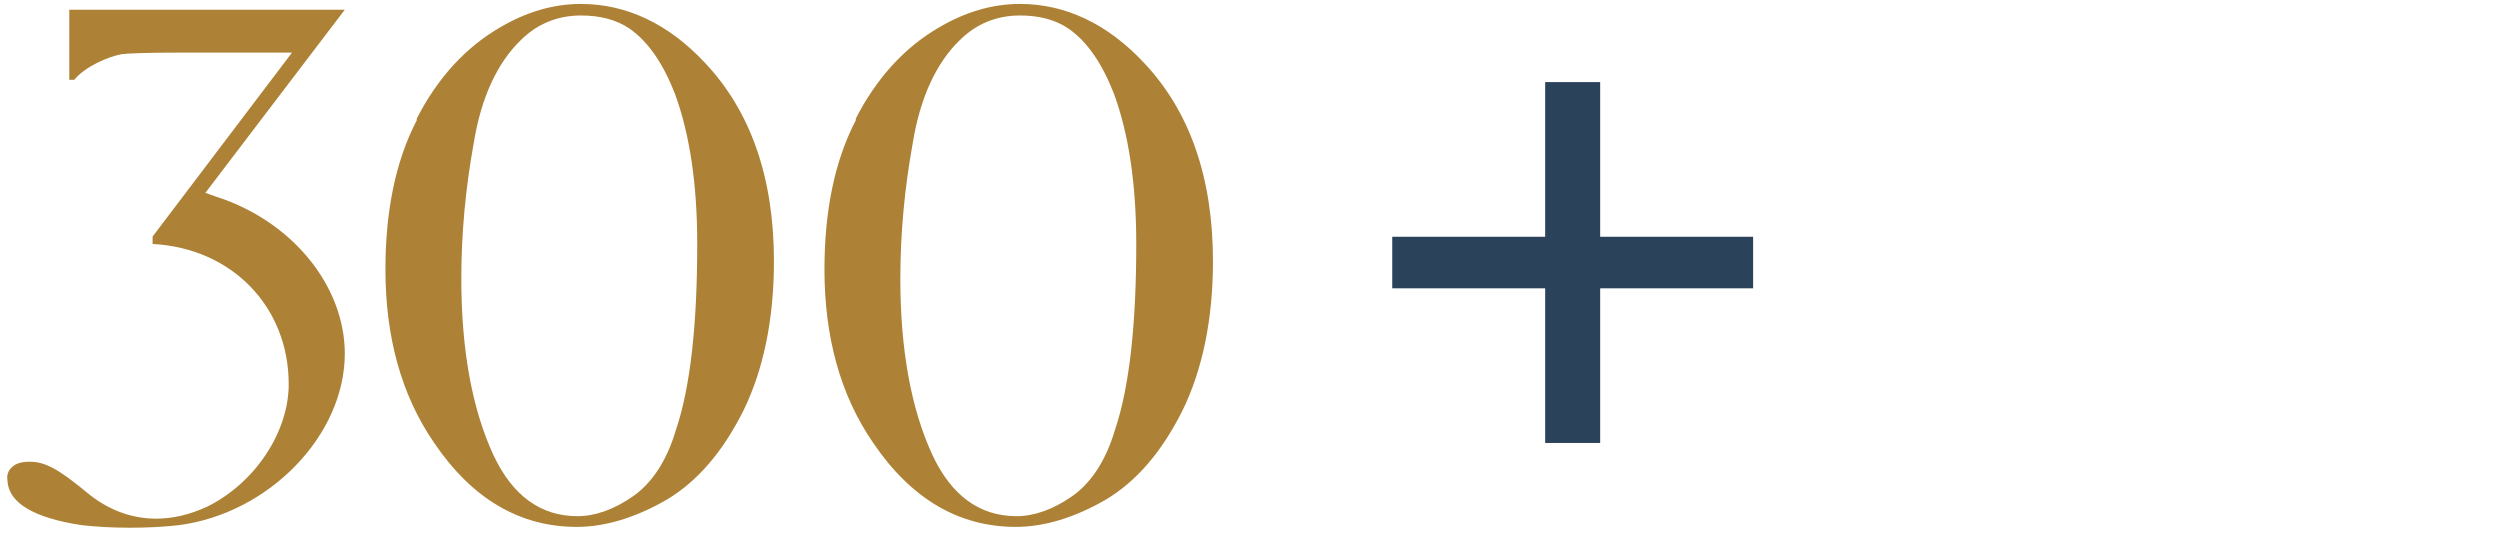
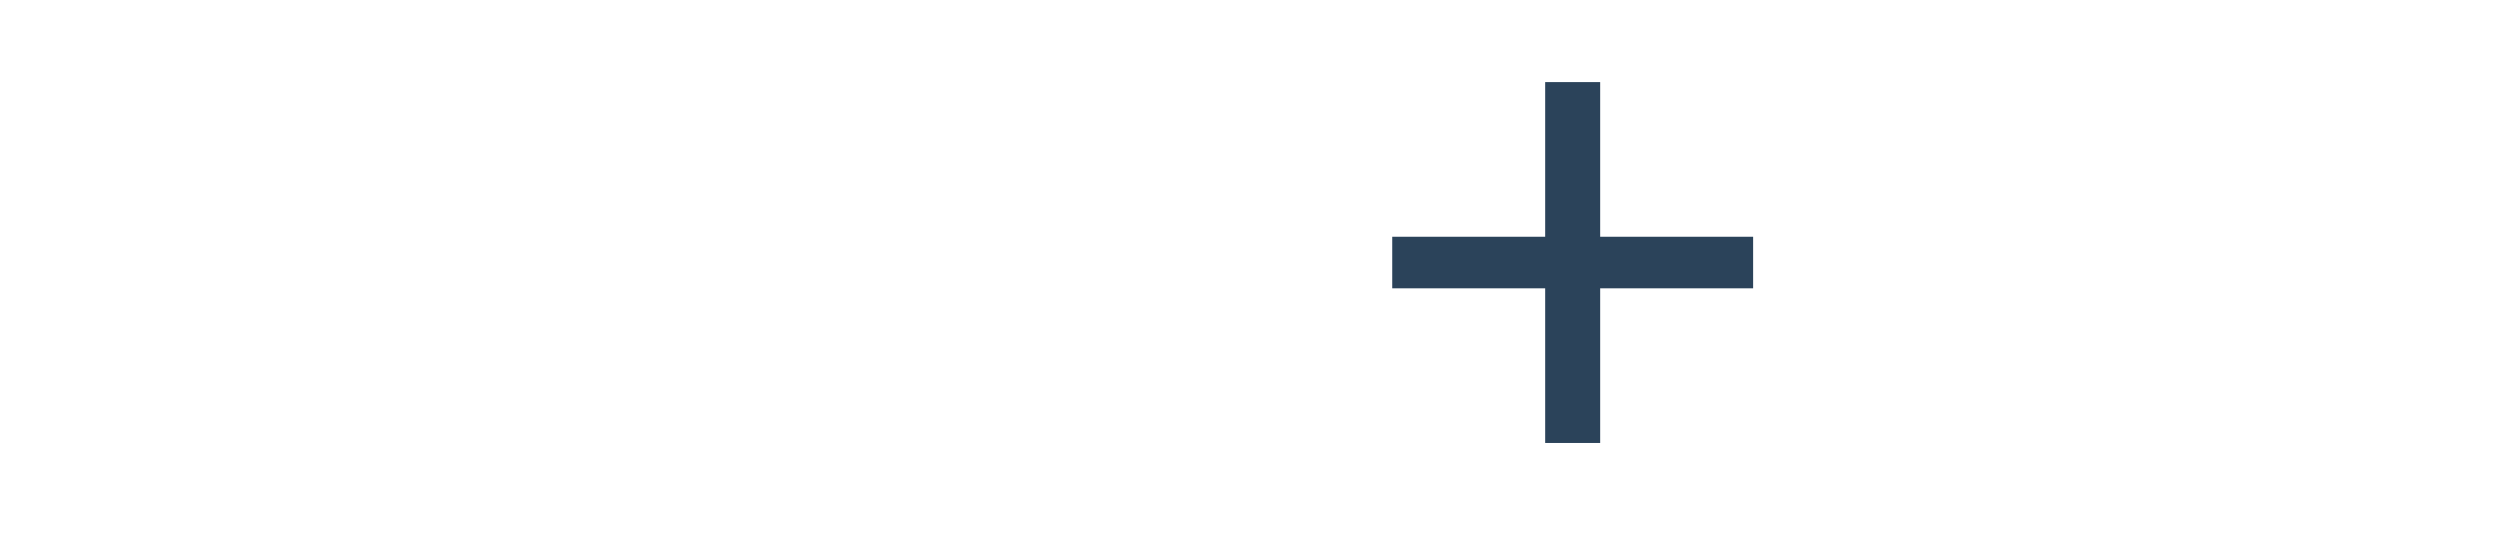
<svg xmlns="http://www.w3.org/2000/svg" width="197" height="42" viewBox="0 0 197 42" fill="none">
-   <path d="M16.9 15.455C22.945 17.34 27.17 22.475 27.17 27.87C27.17 34.305 21.19 40.48 14.04 41.39C12.87 41.52 11.57 41.585 10.27 41.585C8.97 41.585 7.67 41.52 6.5 41.39C3.835 41 0.65 40.09 0.585 37.815C0.52 37.425 0.65 37.1 0.91 36.84C1.235 36.515 1.69 36.385 2.34 36.385C3.51 36.385 4.55 36.905 6.825 38.79C8.45 40.155 10.335 40.87 12.285 40.87C13.65 40.87 14.95 40.545 16.25 39.96C20.02 38.14 22.75 34.11 22.75 30.275C22.75 24.165 18.265 19.55 12.025 19.225V18.64L23.01 4.145H14.17C11.44 4.145 10.01 4.21 9.555 4.275C8.515 4.47 6.695 5.25 5.85 6.29H5.46V0.765H27.17L16.185 15.195L16.9 15.455ZM55.527 4.925C59.167 8.76 60.987 14.025 60.987 20.59C60.987 25.205 60.142 29.17 58.582 32.355C56.957 35.605 54.942 37.945 52.537 39.375C50.067 40.805 47.662 41.52 45.452 41.52C40.967 41.52 37.197 39.31 34.207 34.89C31.607 31.12 30.372 26.505 30.372 21.24C30.372 16.69 31.152 12.725 32.842 9.475V9.345C34.467 6.16 36.677 3.755 39.342 2.195C41.422 0.96 43.567 0.31 45.777 0.31C49.352 0.31 52.667 1.87 55.527 4.925ZM53.252 33.915C54.422 30.47 54.942 25.465 54.942 19.225C54.942 14.545 54.357 10.58 53.187 7.395C52.277 5.055 51.107 3.3 49.612 2.26C48.572 1.545 47.272 1.22 45.777 1.22C43.957 1.22 42.332 1.87 41.032 3.17C39.212 4.925 37.912 7.655 37.327 11.295C36.677 14.87 36.352 18.445 36.352 21.955C36.352 27.545 37.197 32.225 38.887 35.865C40.382 39.05 42.592 40.675 45.517 40.675C46.882 40.675 48.377 40.155 49.872 39.115C51.367 38.075 52.537 36.32 53.252 33.915ZM90.122 4.925C93.762 8.76 95.582 14.025 95.582 20.59C95.582 25.205 94.737 29.17 93.177 32.355C91.552 35.605 89.537 37.945 87.132 39.375C84.662 40.805 82.257 41.52 80.047 41.52C75.562 41.52 71.792 39.31 68.802 34.89C66.202 31.12 64.967 26.505 64.967 21.24C64.967 16.69 65.747 12.725 67.437 9.475V9.345C69.062 6.16 71.272 3.755 73.937 2.195C76.017 0.96 78.162 0.31 80.372 0.31C83.947 0.31 87.262 1.87 90.122 4.925ZM87.847 33.915C89.017 30.47 89.537 25.465 89.537 19.225C89.537 14.545 88.952 10.58 87.782 7.395C86.872 5.055 85.702 3.3 84.207 2.26C83.167 1.545 81.867 1.22 80.372 1.22C78.552 1.22 76.927 1.87 75.627 3.17C73.807 4.925 72.507 7.655 71.922 11.295C71.272 14.87 70.947 18.445 70.947 21.955C70.947 27.545 71.792 32.225 73.482 35.865C74.977 39.05 77.187 40.675 80.112 40.675C81.477 40.675 82.972 40.155 84.467 39.115C85.962 38.075 87.132 36.32 87.847 33.915Z" fill="#AD8236" />
-   <path d="M121.76 34.906V22.719H109.708V18.656H121.76V6.469H126.094V18.656H138.146V22.719H126.094V34.906H121.76Z" fill="#2B435A" />
+   <path d="M121.76 34.906V22.719H109.708V18.656H121.76V6.469H126.094V18.656H138.146V22.719H126.094V34.906H121.76" fill="#2B435A" />
</svg>